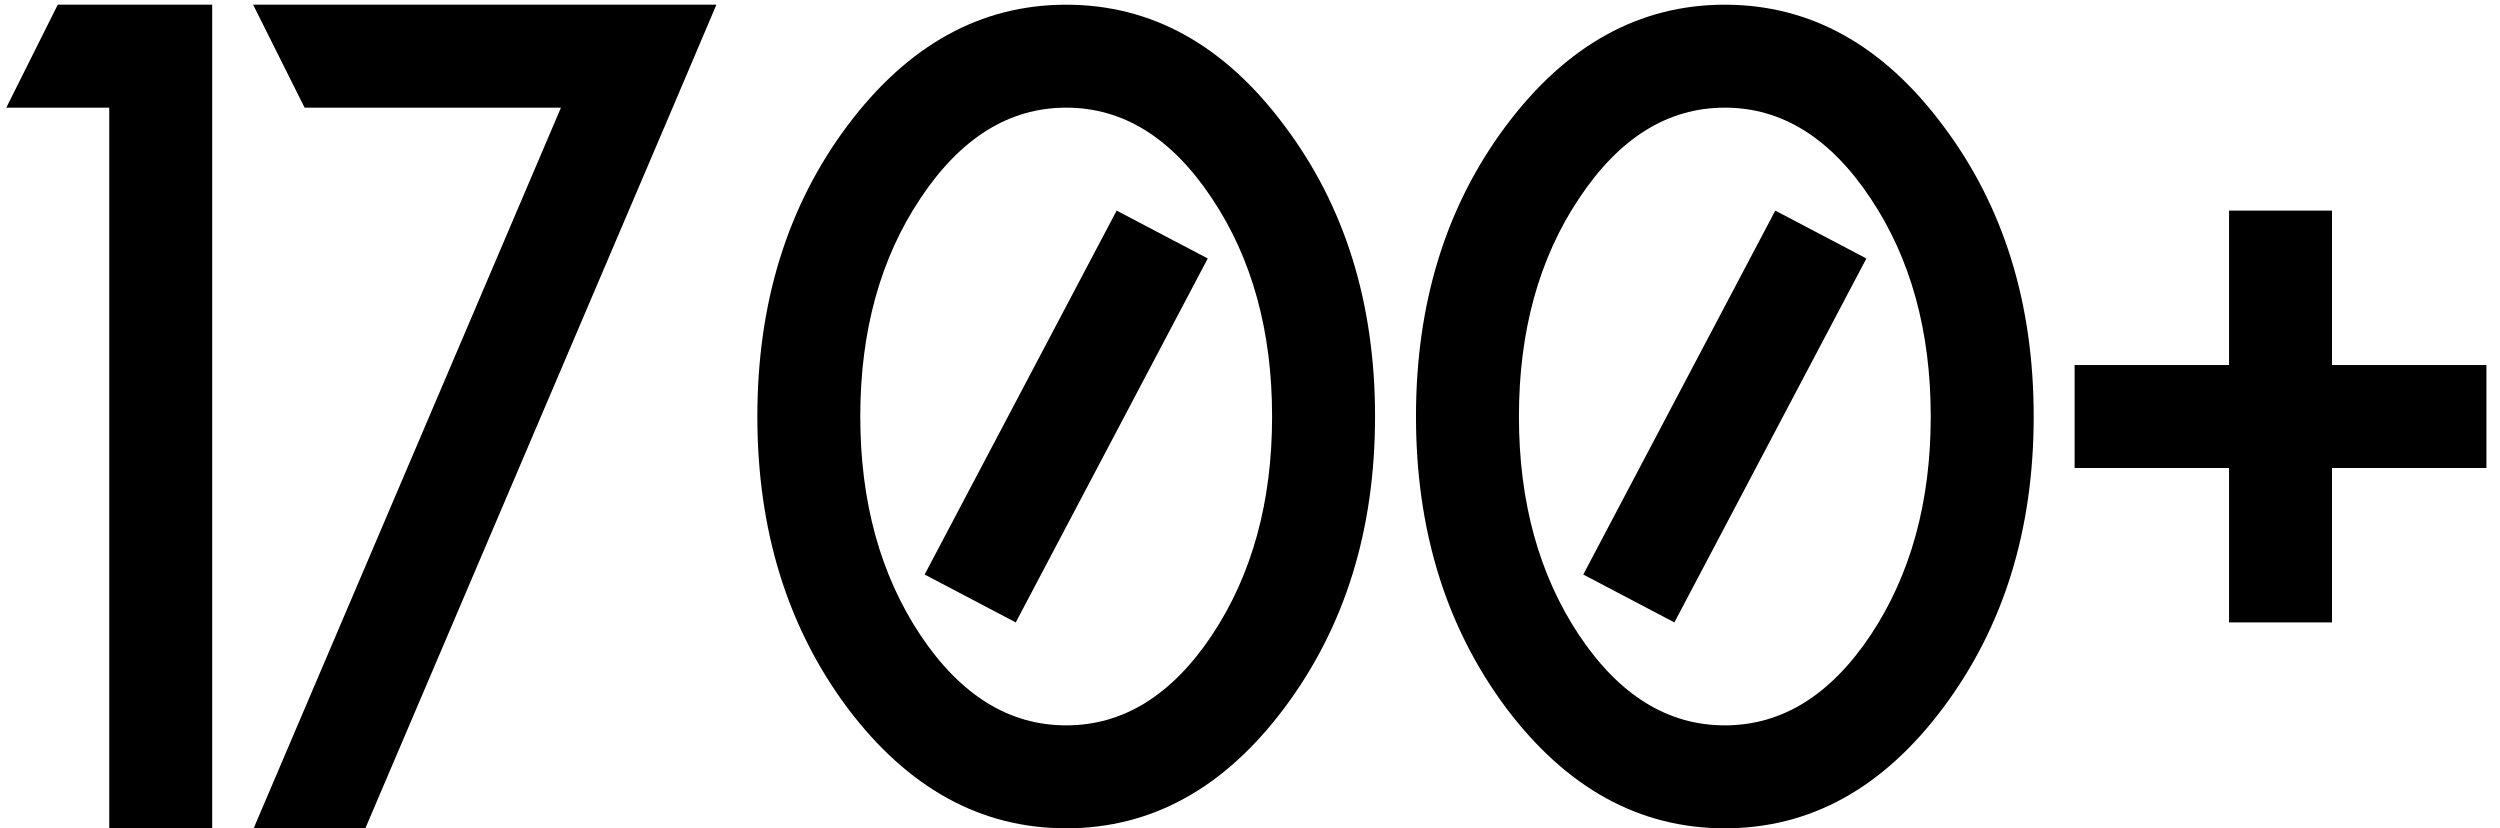
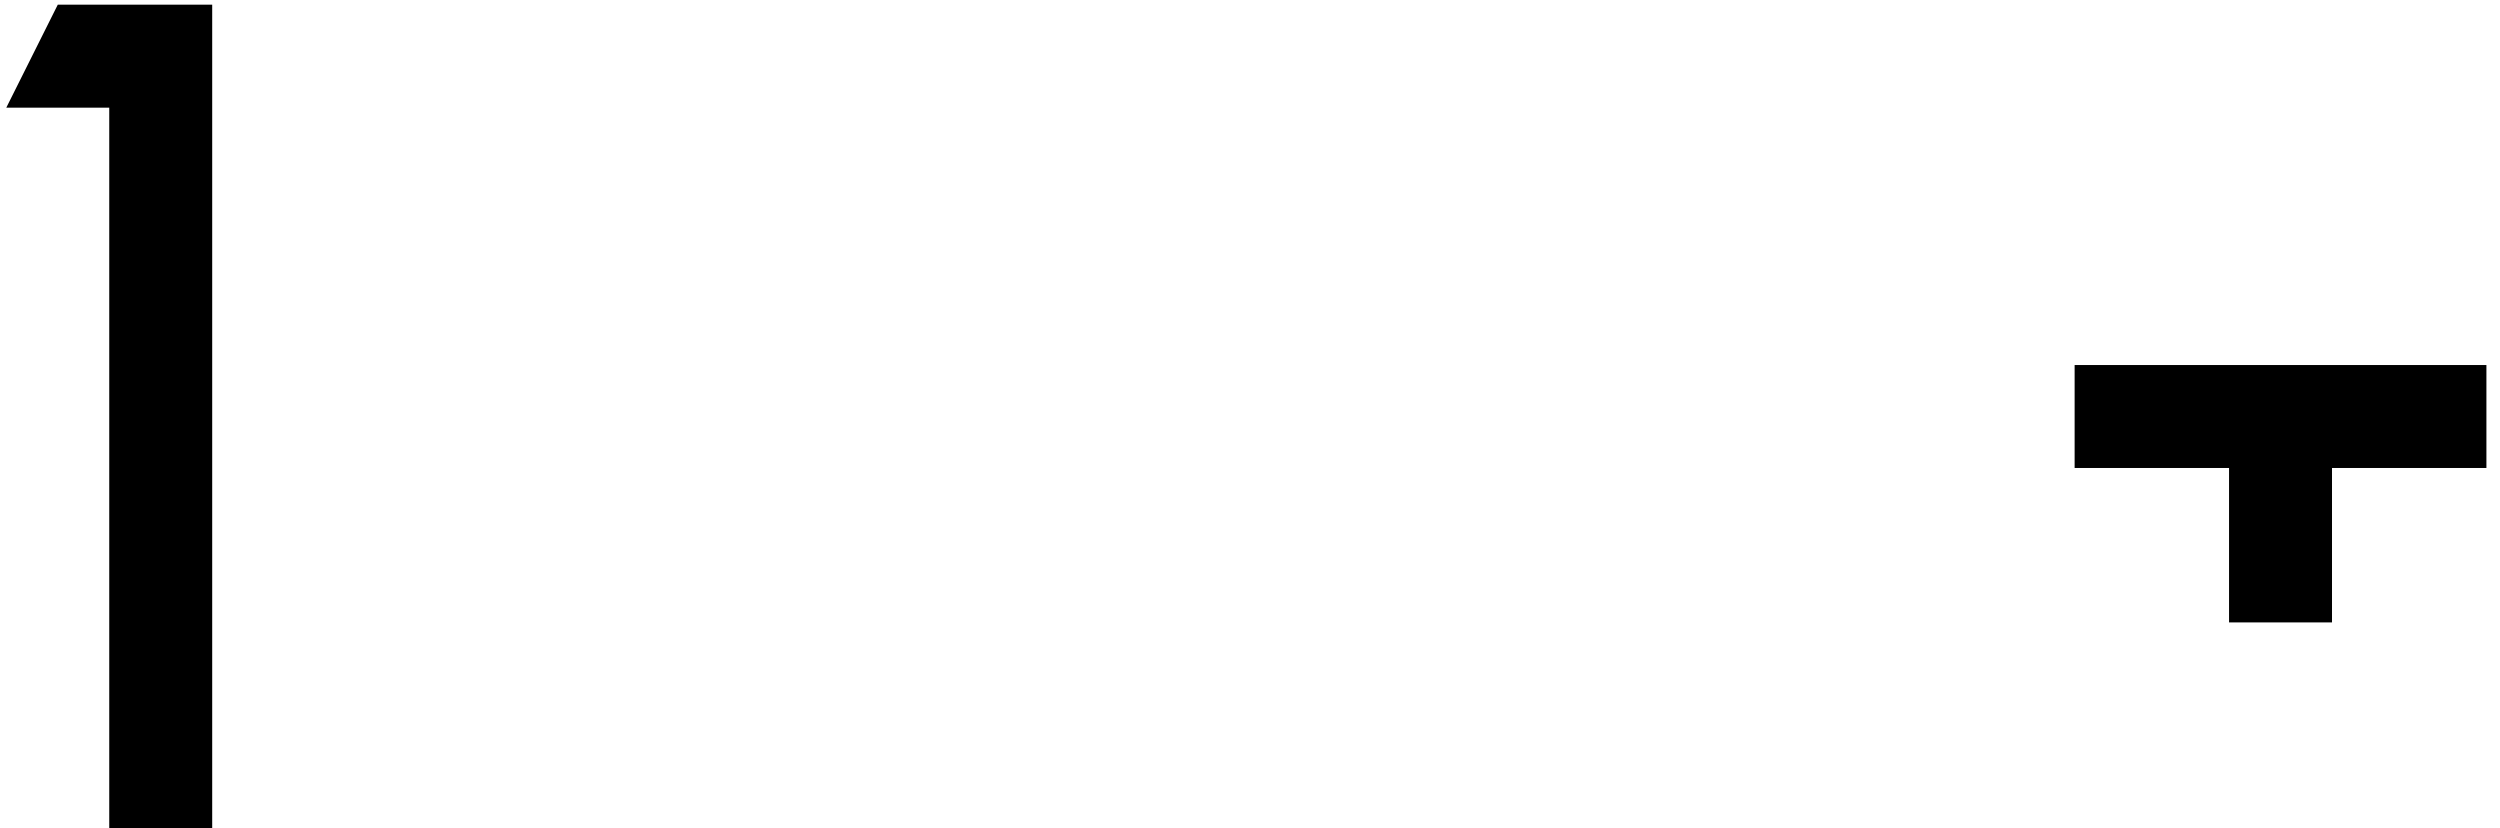
<svg xmlns="http://www.w3.org/2000/svg" width="166" height="55" viewBox="0 0 166 55" fill="none">
  <path d="M7.254 7.148H0.418L3.836 0.312H14.09V55H7.254V7.148Z" fill="black" />
-   <path d="M47.569 0.312L44.664 7.148L24.259 55H16.842L37.247 7.148H20.226L16.808 0.312H47.569Z" fill="black" />
-   <path d="M70.795 0.312C76.469 0.312 81.3 2.99 85.287 8.345C89.298 13.677 91.303 20.114 91.303 27.656C91.303 35.199 89.298 41.647 85.287 47.002C81.3 52.334 76.469 55 70.795 55C65.121 55 60.279 52.334 56.269 47.002C52.281 41.647 50.288 35.199 50.288 27.656C50.288 20.114 52.281 13.677 56.269 8.345C60.279 2.99 65.121 0.312 70.795 0.312ZM70.795 7.148C67.013 7.148 63.788 9.154 61.123 13.164C58.456 17.152 57.123 21.982 57.123 27.656C57.123 33.33 58.456 38.172 61.123 42.183C63.788 46.17 67.013 48.164 70.795 48.164C74.578 48.164 77.802 46.17 80.468 42.183C83.134 38.172 84.467 33.33 84.467 27.656C84.467 21.982 83.134 17.152 80.468 13.164C77.802 9.154 74.578 7.148 70.795 7.148ZM80.195 17.163L67.446 41.328L61.396 38.149L74.145 13.984L80.195 17.163Z" fill="black" />
-   <path d="M114.529 0.312C120.203 0.312 125.033 2.99 129.021 8.345C133.032 13.677 135.037 20.114 135.037 27.656C135.037 35.199 133.032 41.647 129.021 47.002C125.033 52.334 120.203 55 114.529 55C108.855 55 104.013 52.334 100.003 47.002C96.015 41.647 94.021 35.199 94.021 27.656C94.021 20.114 96.015 13.677 100.003 8.345C104.013 2.99 108.855 0.312 114.529 0.312ZM114.529 7.148C110.746 7.148 107.522 9.154 104.856 13.164C102.19 17.152 100.857 21.982 100.857 27.656C100.857 33.33 102.19 38.172 104.856 42.183C107.522 46.17 110.746 48.164 114.529 48.164C118.311 48.164 121.536 46.17 124.202 42.183C126.868 38.172 128.201 33.33 128.201 27.656C128.201 21.982 126.868 17.152 124.202 13.164C121.536 9.154 118.311 7.148 114.529 7.148ZM123.928 17.163L111.179 41.328L105.129 38.149L117.879 13.984L123.928 17.163Z" fill="black" />
-   <path d="M154.845 24.238H165.098V31.074H154.845V41.328H148.009V31.074H137.755V24.238H148.009V13.984H154.845V24.238Z" fill="black" />
+   <path d="M154.845 24.238H165.098V31.074H154.845V41.328H148.009V31.074H137.755V24.238H148.009V13.984V24.238Z" fill="black" />
</svg>